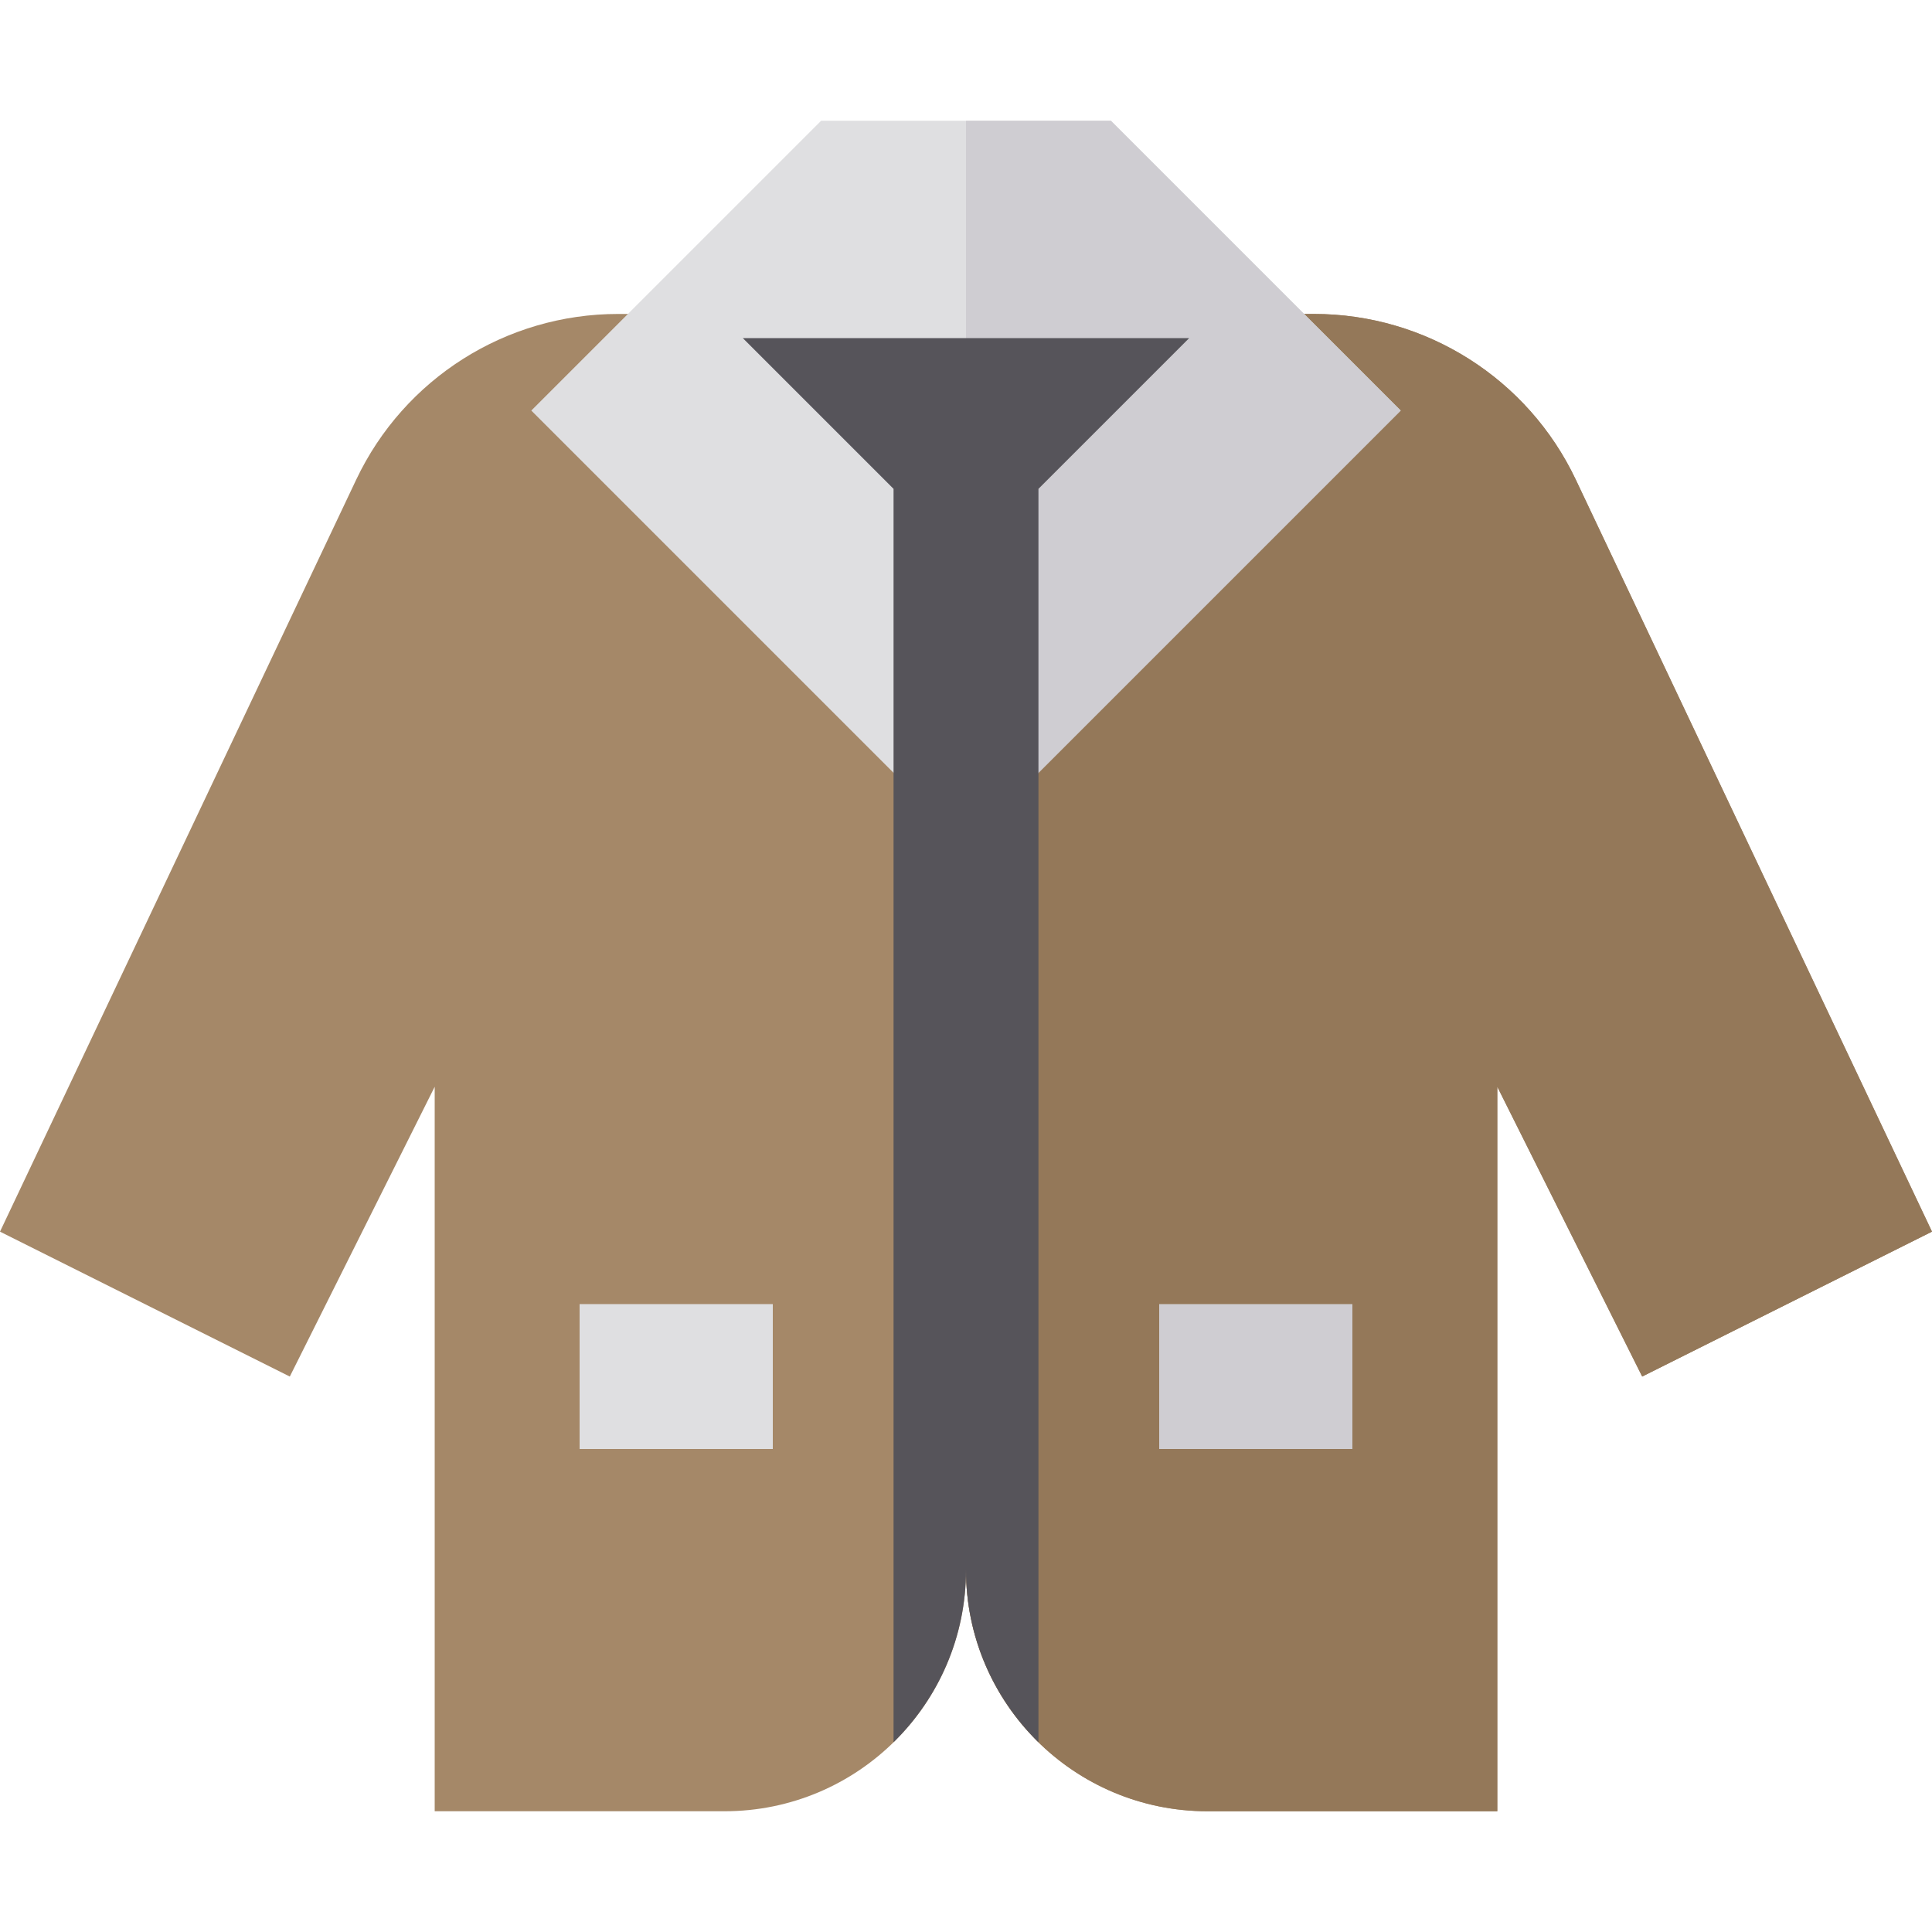
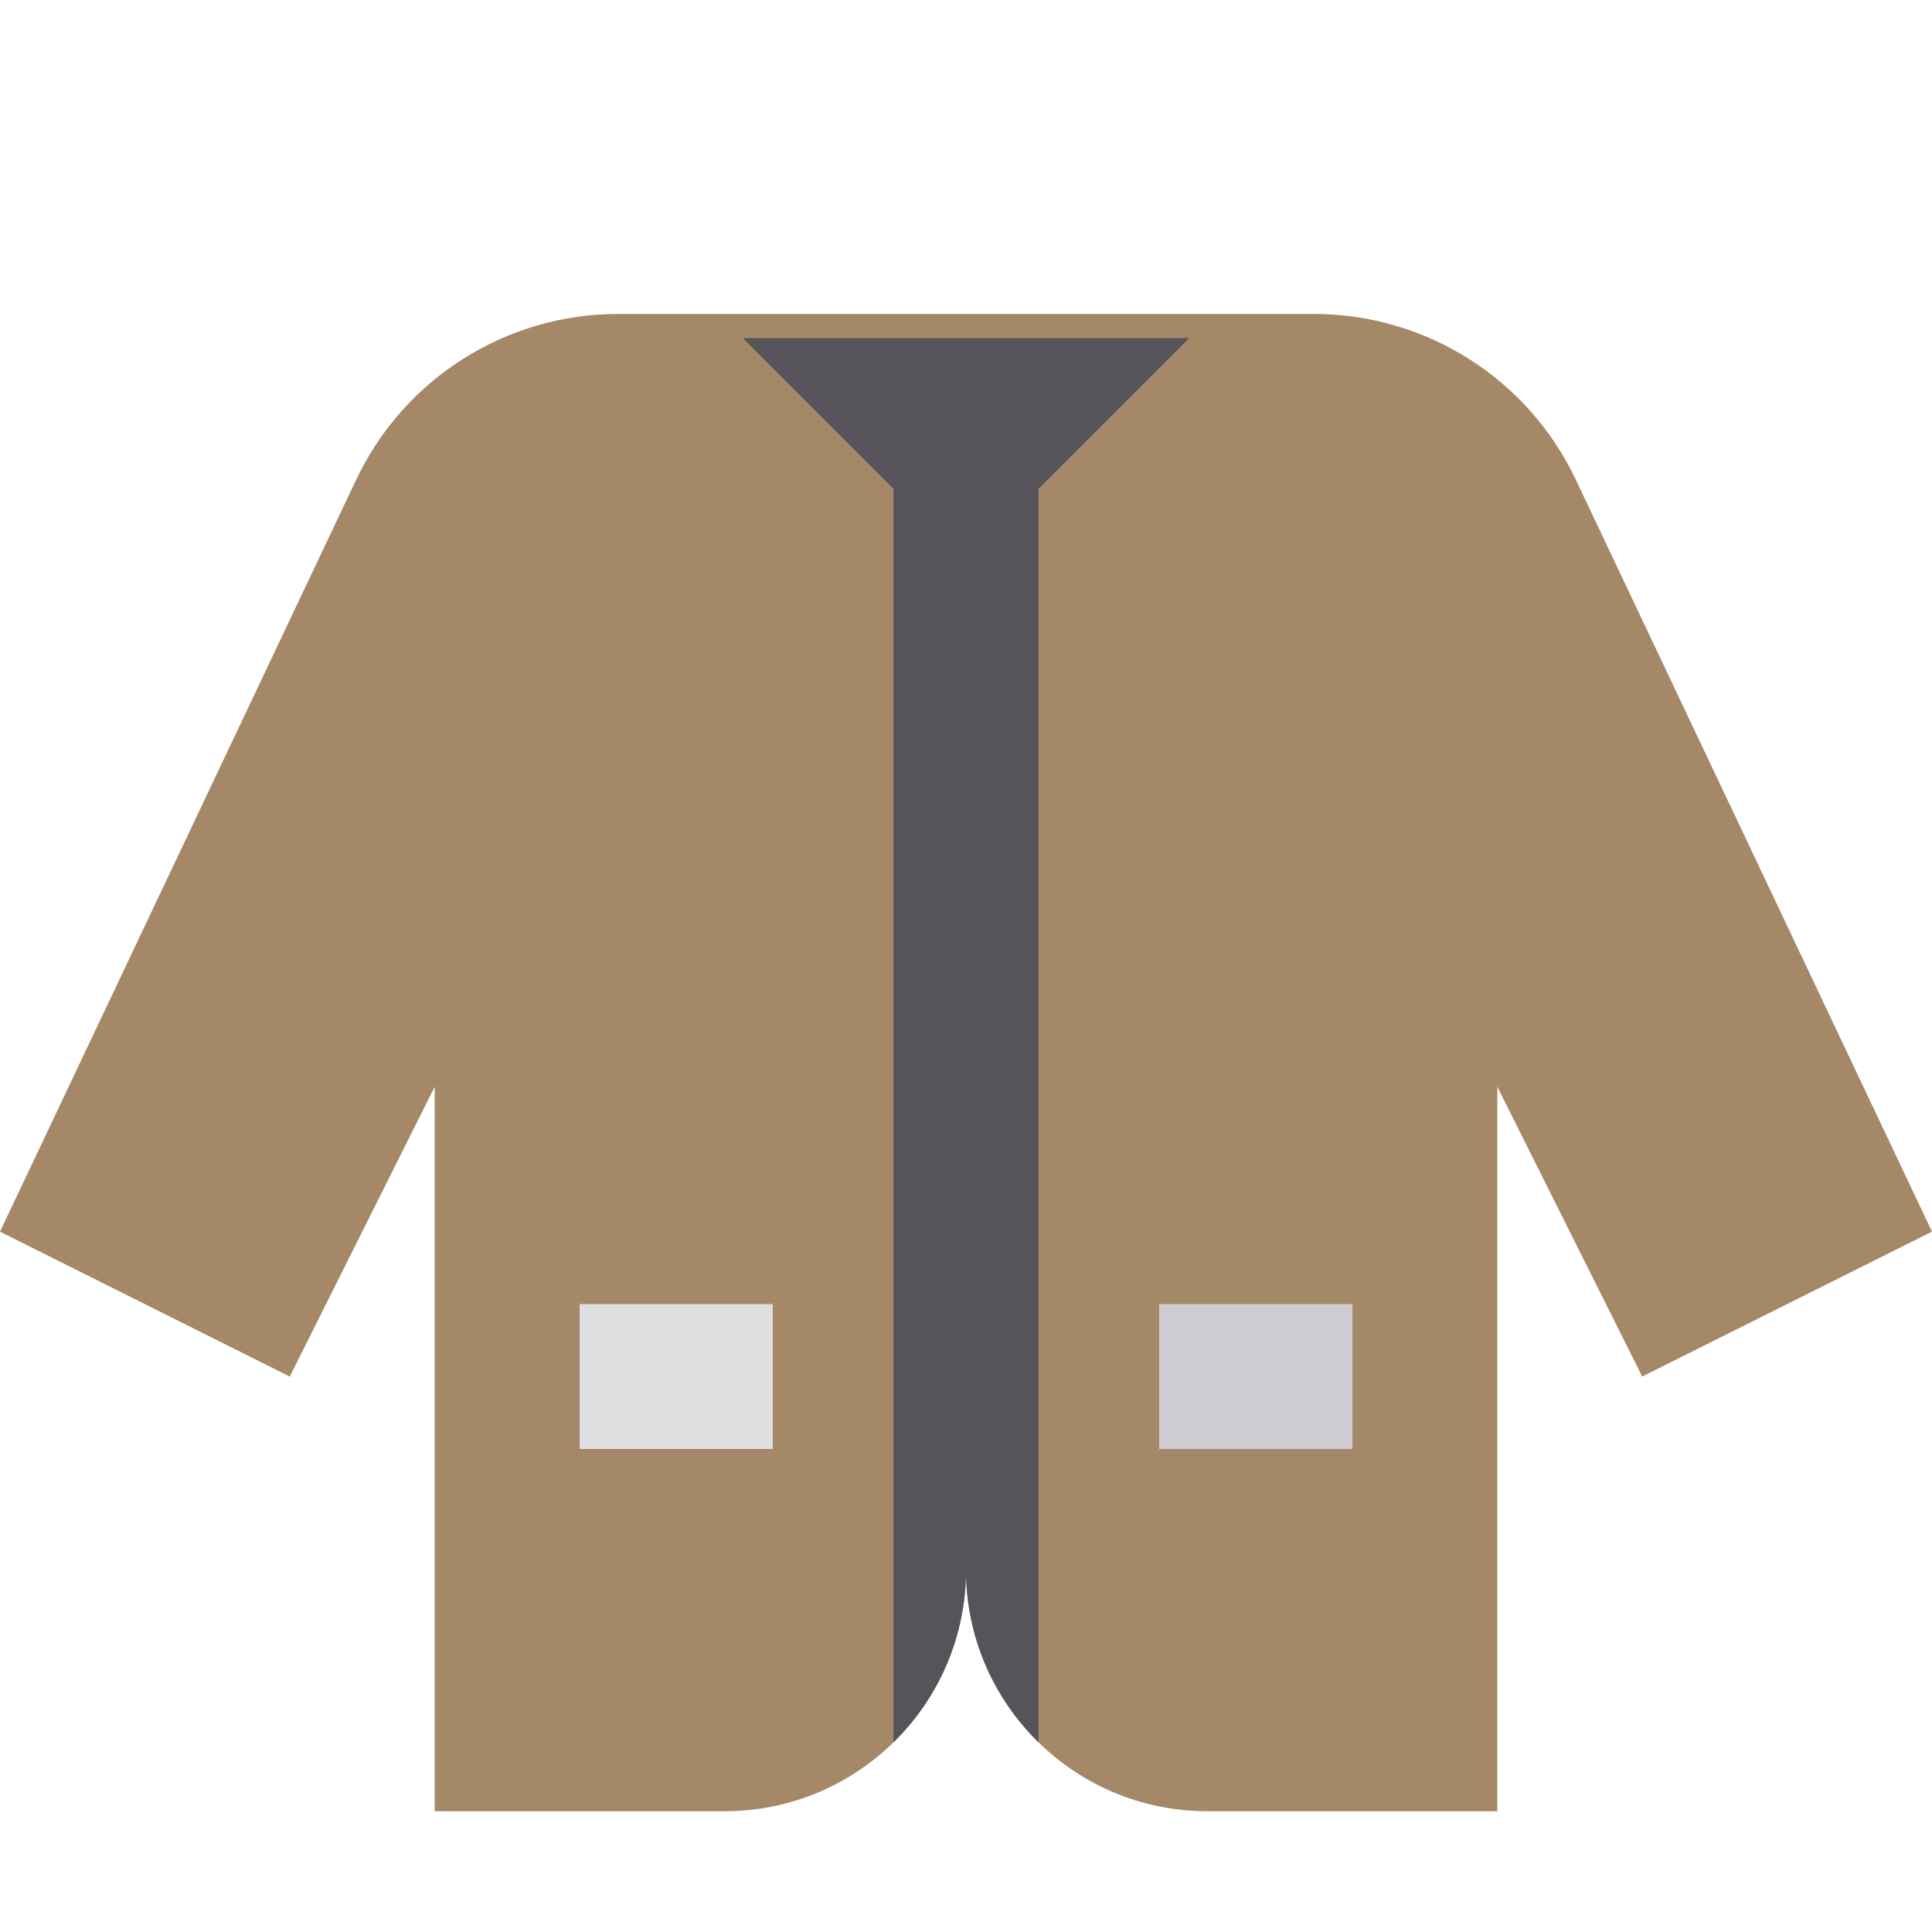
<svg xmlns="http://www.w3.org/2000/svg" version="1.1" id="Layer_1" viewBox="0 0 512 512" xml:space="preserve">
  <path style="fill:#A58868;" d="M417.605,127.123C404.9,100.301,377.878,83.2,348.198,83.2H163.802  c-29.679,0-56.701,17.101-69.407,43.923L0,326.4l0,0l76.8,38.4l38.4-76.8v192H192c35.375,0,64-28.625,64-64  c0,35.375,28.625,64,64,64h76.8V288l38.4,76.8l76.8-38.4L417.605,127.123z" />
-   <path style="fill:#947859;" d="M417.605,127.123C404.9,100.301,377.878,83.2,348.198,83.2H256V416c0,35.375,28.625,64,64,64h76.8  V288l38.4,76.8l76.8-38.4L417.605,127.123z" />
  <g>
-     <polygon style="fill:#DFDFE1;" points="371.2,108.8 294.4,32 217.6,32 140.8,108.8 256,224  " />
    <rect x="153.6" y="345.6" style="fill:#DFDFE1;" width="51.2" height="38.4" />
  </g>
  <g>
    <rect x="307.2" y="345.6" style="fill:#CFCDD2;" width="51.2" height="38.4" />
-     <polygon style="fill:#CFCDD2;" points="294.4,32 256,32 256,224 371.2,108.8  " />
  </g>
  <path style="fill:#56545A;" d="M236.8,129.553v332.156c11.846-11.612,19.2-27.79,19.2-45.71c0,17.919,7.354,34.098,19.2,45.71  V129.553L315.153,89.6H196.847L236.8,129.553z" />
</svg>